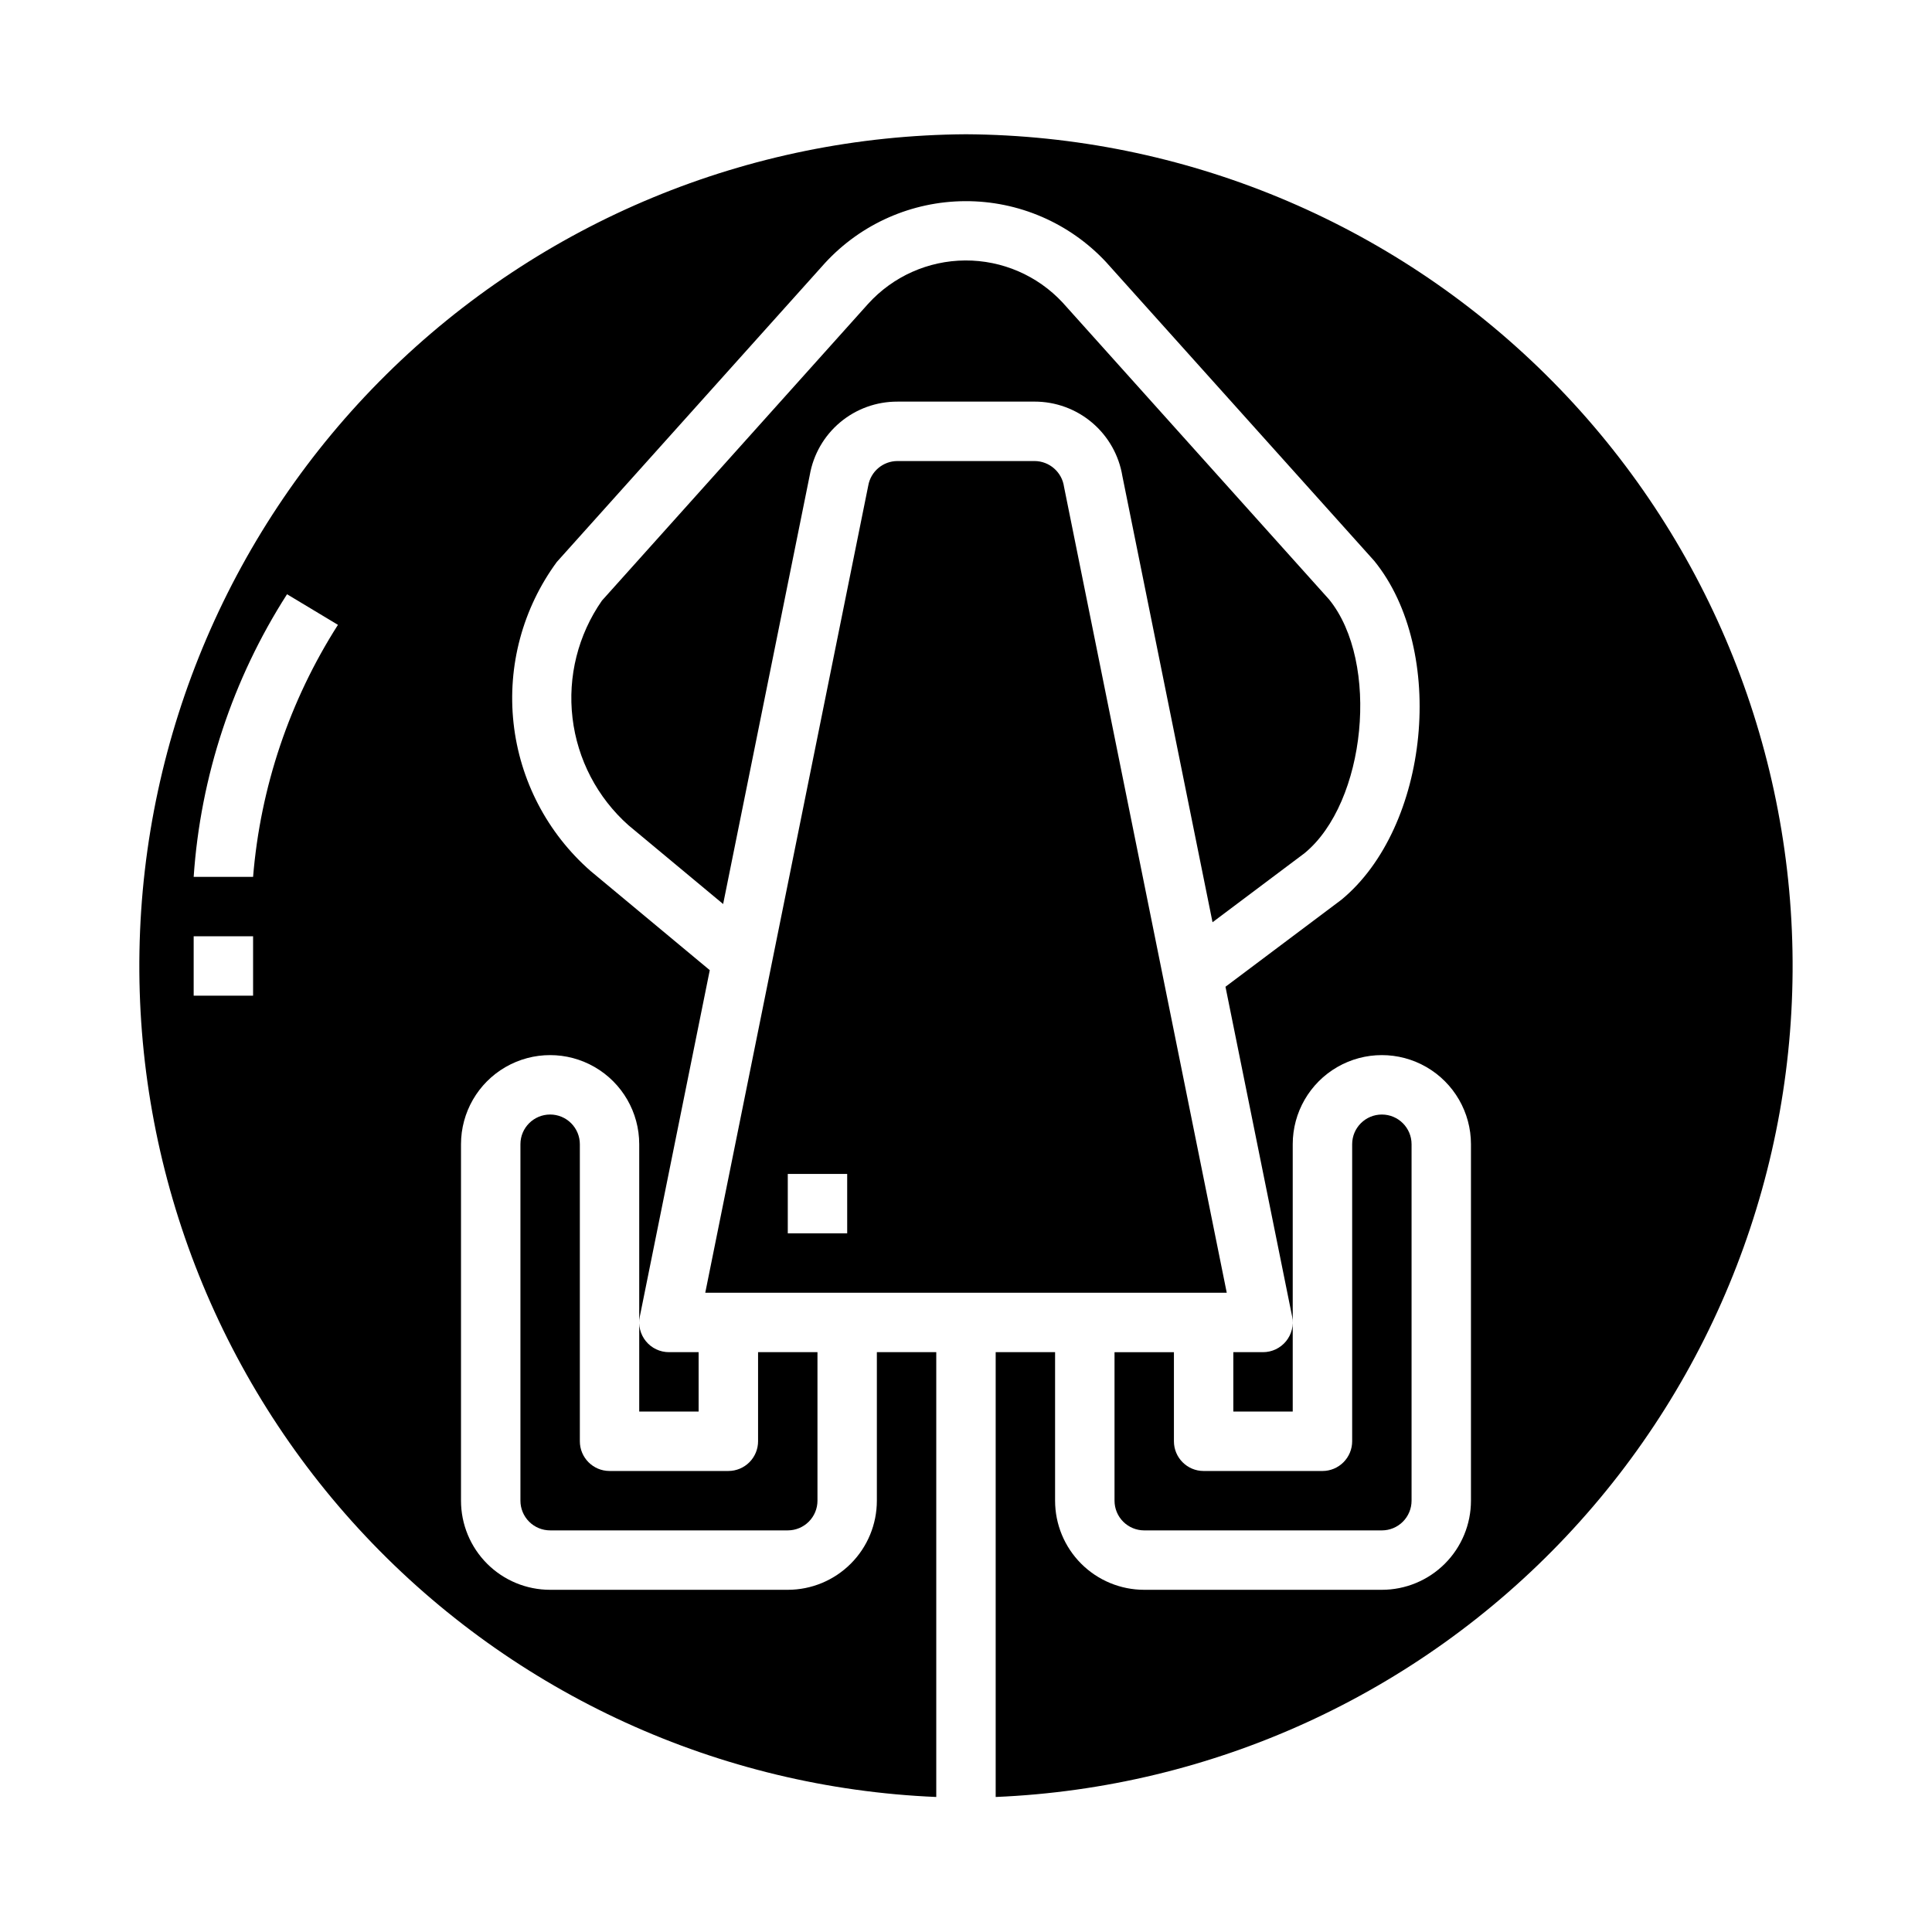
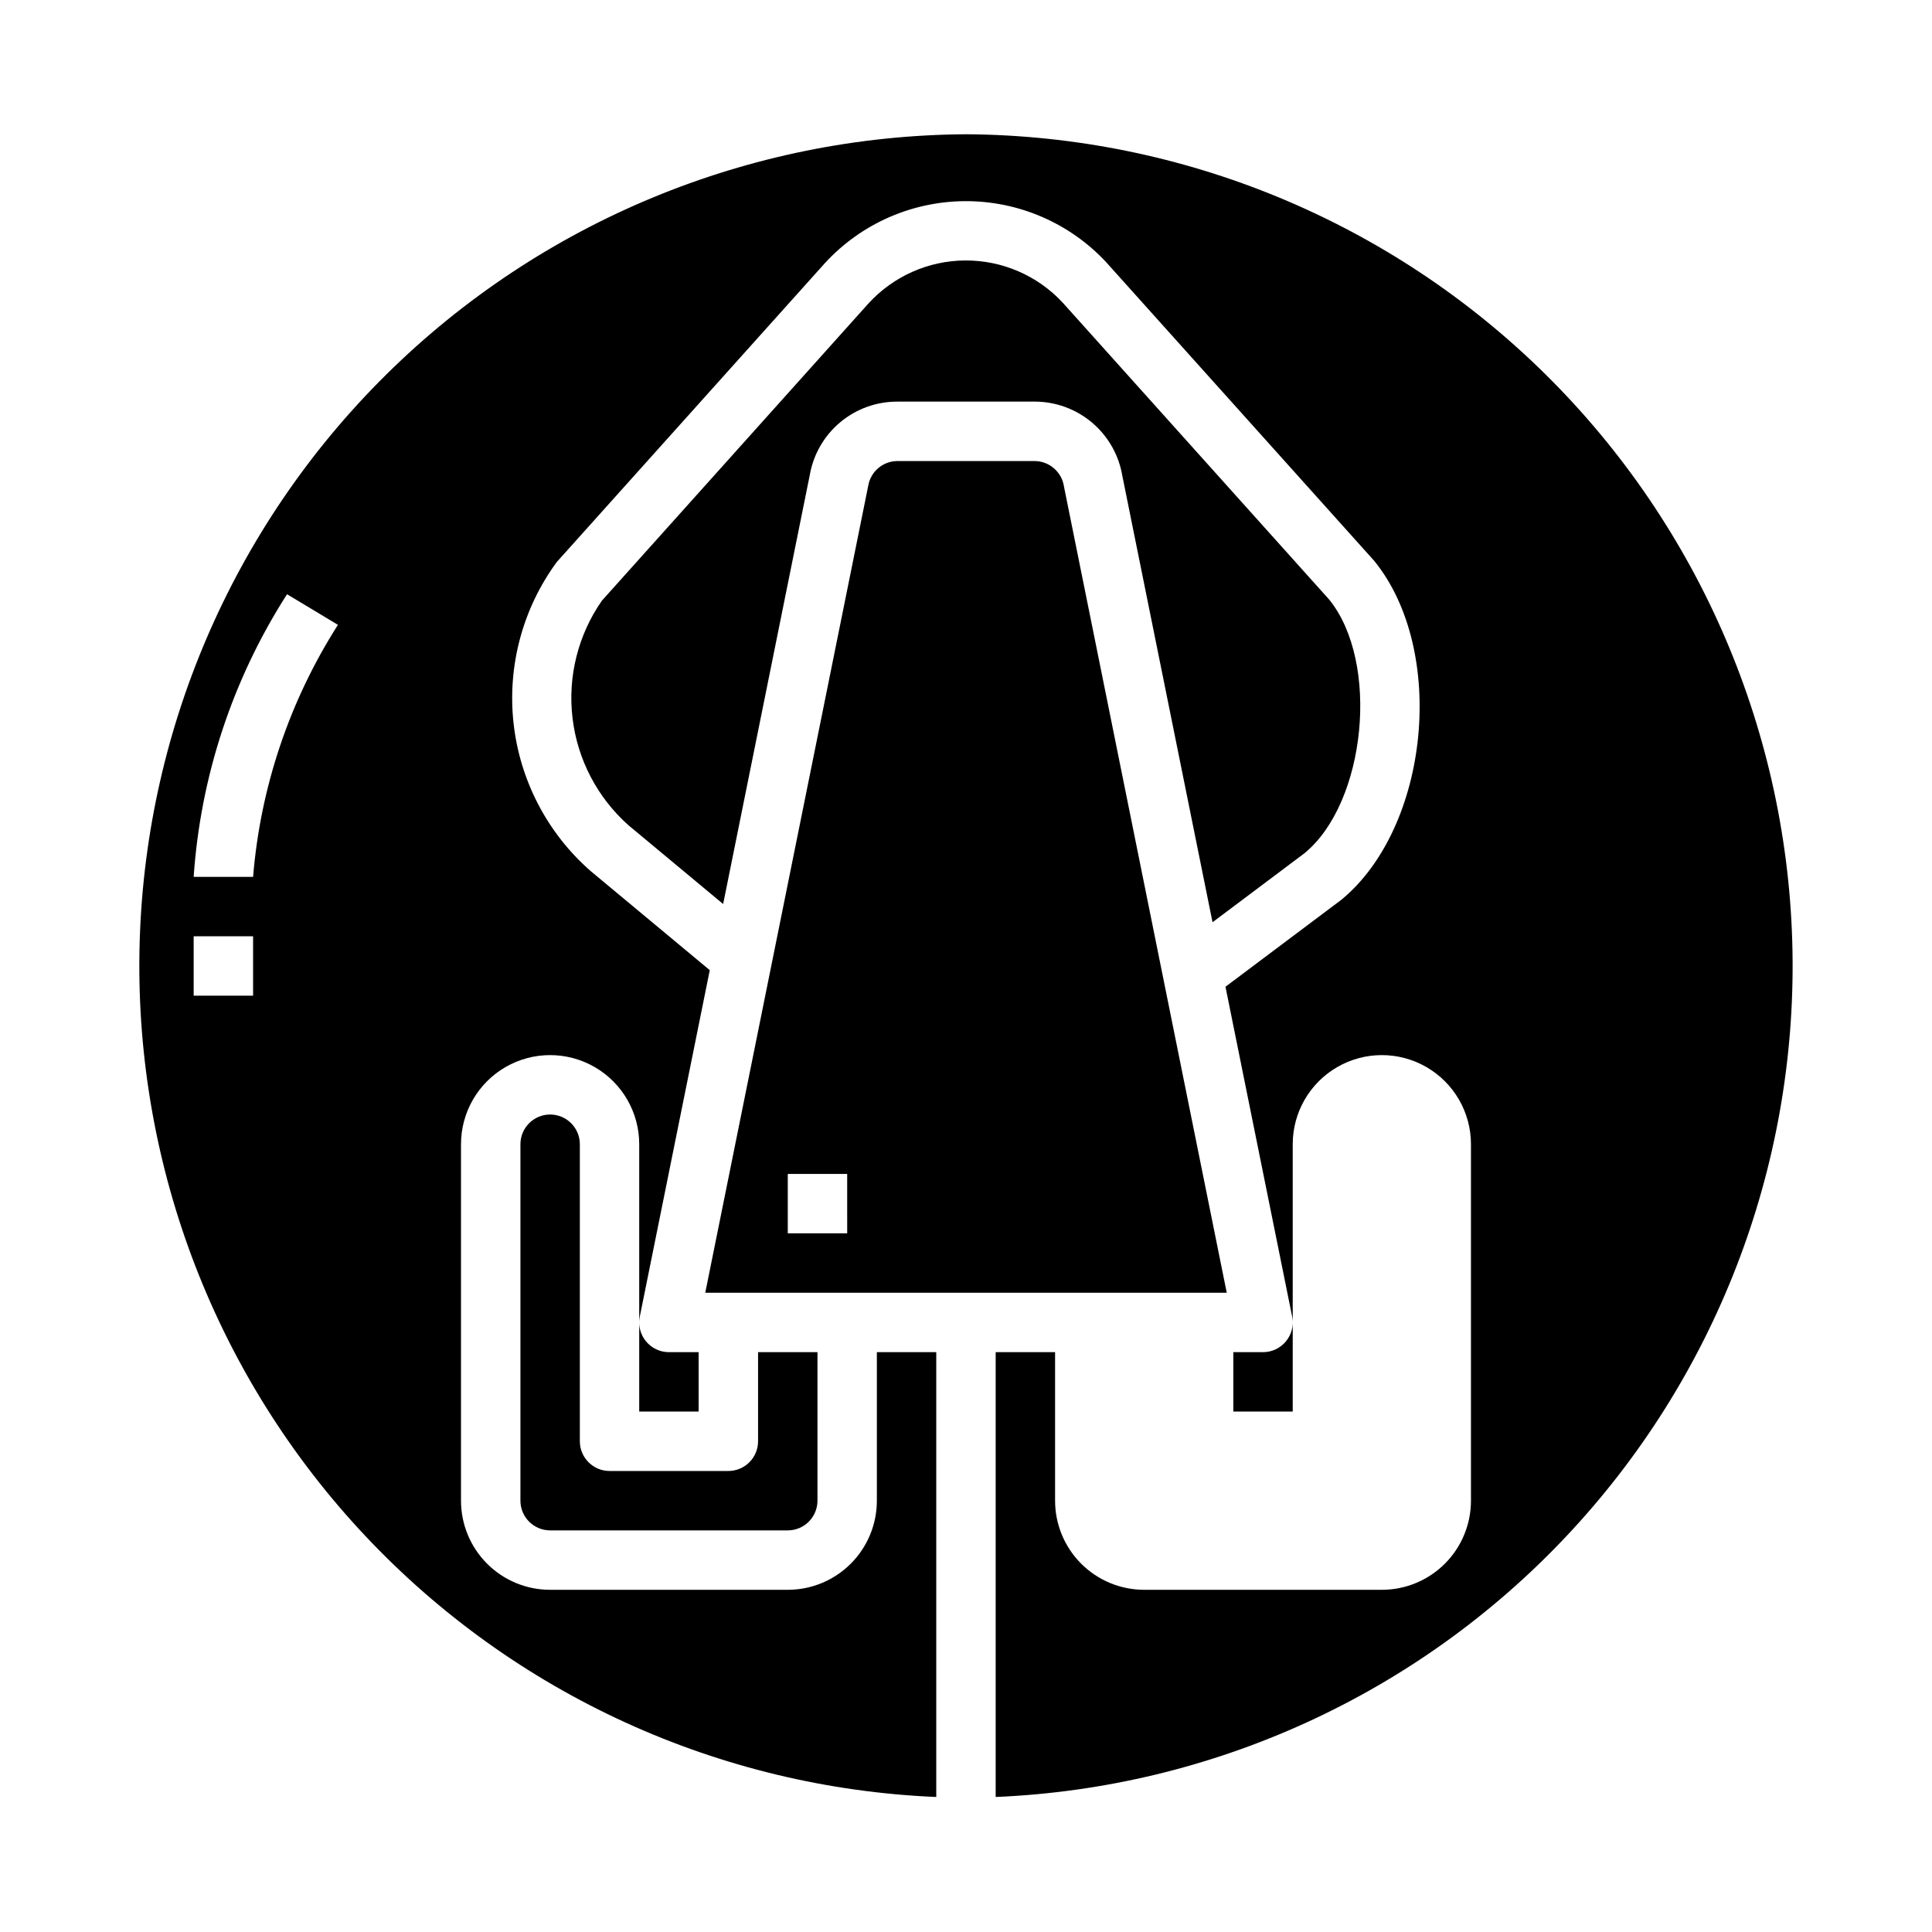
<svg xmlns="http://www.w3.org/2000/svg" fill="#000000" width="800px" height="800px" version="1.1" viewBox="144 144 512 512">
  <g>
    <path d="m425.98 273.02c-0.543-3.91-3.879-6.828-7.824-6.84h-36.309c-3.844 0-7.125 2.777-7.762 6.57l-43.184 213.84h138.2zm-57.465 197.83h-15.746v-15.746h15.742z" />
    <path d="m289.79 439.36c-4.348 0-7.871 3.523-7.871 7.871v94.465c0 2.086 0.828 4.09 2.305 5.566 1.477 1.477 3.481 2.305 5.566 2.305h62.977c2.09 0 4.09-0.828 5.566-2.305 1.477-1.477 2.305-3.481 2.305-5.566v-39.359h-15.742v23.617-0.004c0 2.09-0.828 4.09-2.305 5.566-1.477 1.477-3.481 2.309-5.566 2.309h-31.488c-4.348 0-7.871-3.527-7.871-7.875v-78.719c0-2.086-0.832-4.09-2.309-5.566-1.477-1.477-3.477-2.305-5.566-2.305z" />
    <path d="m381.84 250.43h36.309c5.594-0.012 11.008 1.965 15.277 5.582 4.269 3.617 7.109 8.633 8.016 14.152l23.891 118.24 24.402-18.316c16.289-13.383 20.012-50.586 6.496-67.219l-70.605-78.668c-6.668-7.18-16.043-11.234-25.844-11.176-9.801 0.055-19.125 4.223-25.711 11.484l-70.555 78.664c-6.32 9.062-9.094 20.129-7.793 31.102 1.297 10.973 6.574 21.086 14.828 28.426l25.09 20.875 22.953-113.66v0.004c0.945-5.473 3.797-10.434 8.055-14.004 4.258-3.566 9.641-5.508 15.191-5.481z" />
-     <path d="m439.36 502.34v39.359c0 2.086 0.828 4.09 2.305 5.566 1.477 1.477 3.481 2.305 5.566 2.305h62.977c2.086 0 4.09-0.828 5.566-2.305 1.477-1.477 2.305-3.481 2.305-5.566v-94.465c0-4.348-3.523-7.871-7.871-7.871-4.348 0-7.871 3.523-7.871 7.871v78.719c0 2.09-0.832 4.09-2.309 5.566-1.473 1.477-3.477 2.309-5.566 2.309h-31.484c-4.348 0-7.875-3.527-7.875-7.875v-23.613z" />
    <path d="m400 179.58c-57.543 0.352-112.67 23.191-153.6 63.641-40.926 40.449-64.414 95.301-65.441 152.84-1.027 57.535 20.484 113.19 59.941 155.07 39.457 41.887 93.73 66.68 151.22 69.086v-117.88h-15.742v39.359c0 6.262-2.488 12.27-6.918 16.699-4.43 4.43-10.434 6.918-16.699 6.918h-62.977c-6.262 0-12.27-2.488-16.699-6.918-4.426-4.43-6.914-10.438-6.914-16.699v-94.465c0-8.438 4.5-16.234 11.805-20.453 7.309-4.219 16.312-4.219 23.617 0 7.309 4.219 11.809 12.016 11.809 20.453v70.848h15.742v-15.742h-7.871c-2.363 0-4.602-1.062-6.098-2.894-1.496-1.832-2.09-4.238-1.617-6.555l18.539-91.785-31.605-26.293c-11.465-10.055-18.742-24.039-20.398-39.195s2.434-30.383 11.457-42.676l71.098-79.254c9.562-10.383 23.02-16.316 37.133-16.375 14.117-0.059 27.617 5.766 37.266 16.066l71.141 79.262c19.316 23.758 14.625 70.613-8.723 89.82l-30.699 23.043 17.664 87.387c0.473 2.316-0.121 4.723-1.617 6.555-1.496 1.832-3.734 2.894-6.098 2.894h-7.871v15.742h15.742v-70.848c0-8.438 4.504-16.234 11.809-20.453 7.309-4.219 16.309-4.219 23.617 0 7.305 4.219 11.809 12.016 11.809 20.453v94.465c0 6.262-2.488 12.27-6.918 16.699-4.43 4.43-10.438 6.918-16.699 6.918h-62.977c-6.262 0-12.27-2.488-16.699-6.918-4.43-4.43-6.918-10.438-6.918-16.699v-39.359h-15.742v117.88c57.492-2.406 111.77-27.199 151.22-69.086 39.457-41.887 60.973-97.539 59.941-155.07-1.027-57.535-24.512-112.39-65.441-152.84-40.93-40.449-96.051-63.289-153.59-63.641zm-188.93 228.29h-15.746v-15.746h15.746zm0-31.488h-15.746c1.812-26.652 10.324-52.414 24.742-74.902l13.492 8.109c-12.824 20.098-20.547 43.027-22.488 66.793z" />
  </g>
</svg>